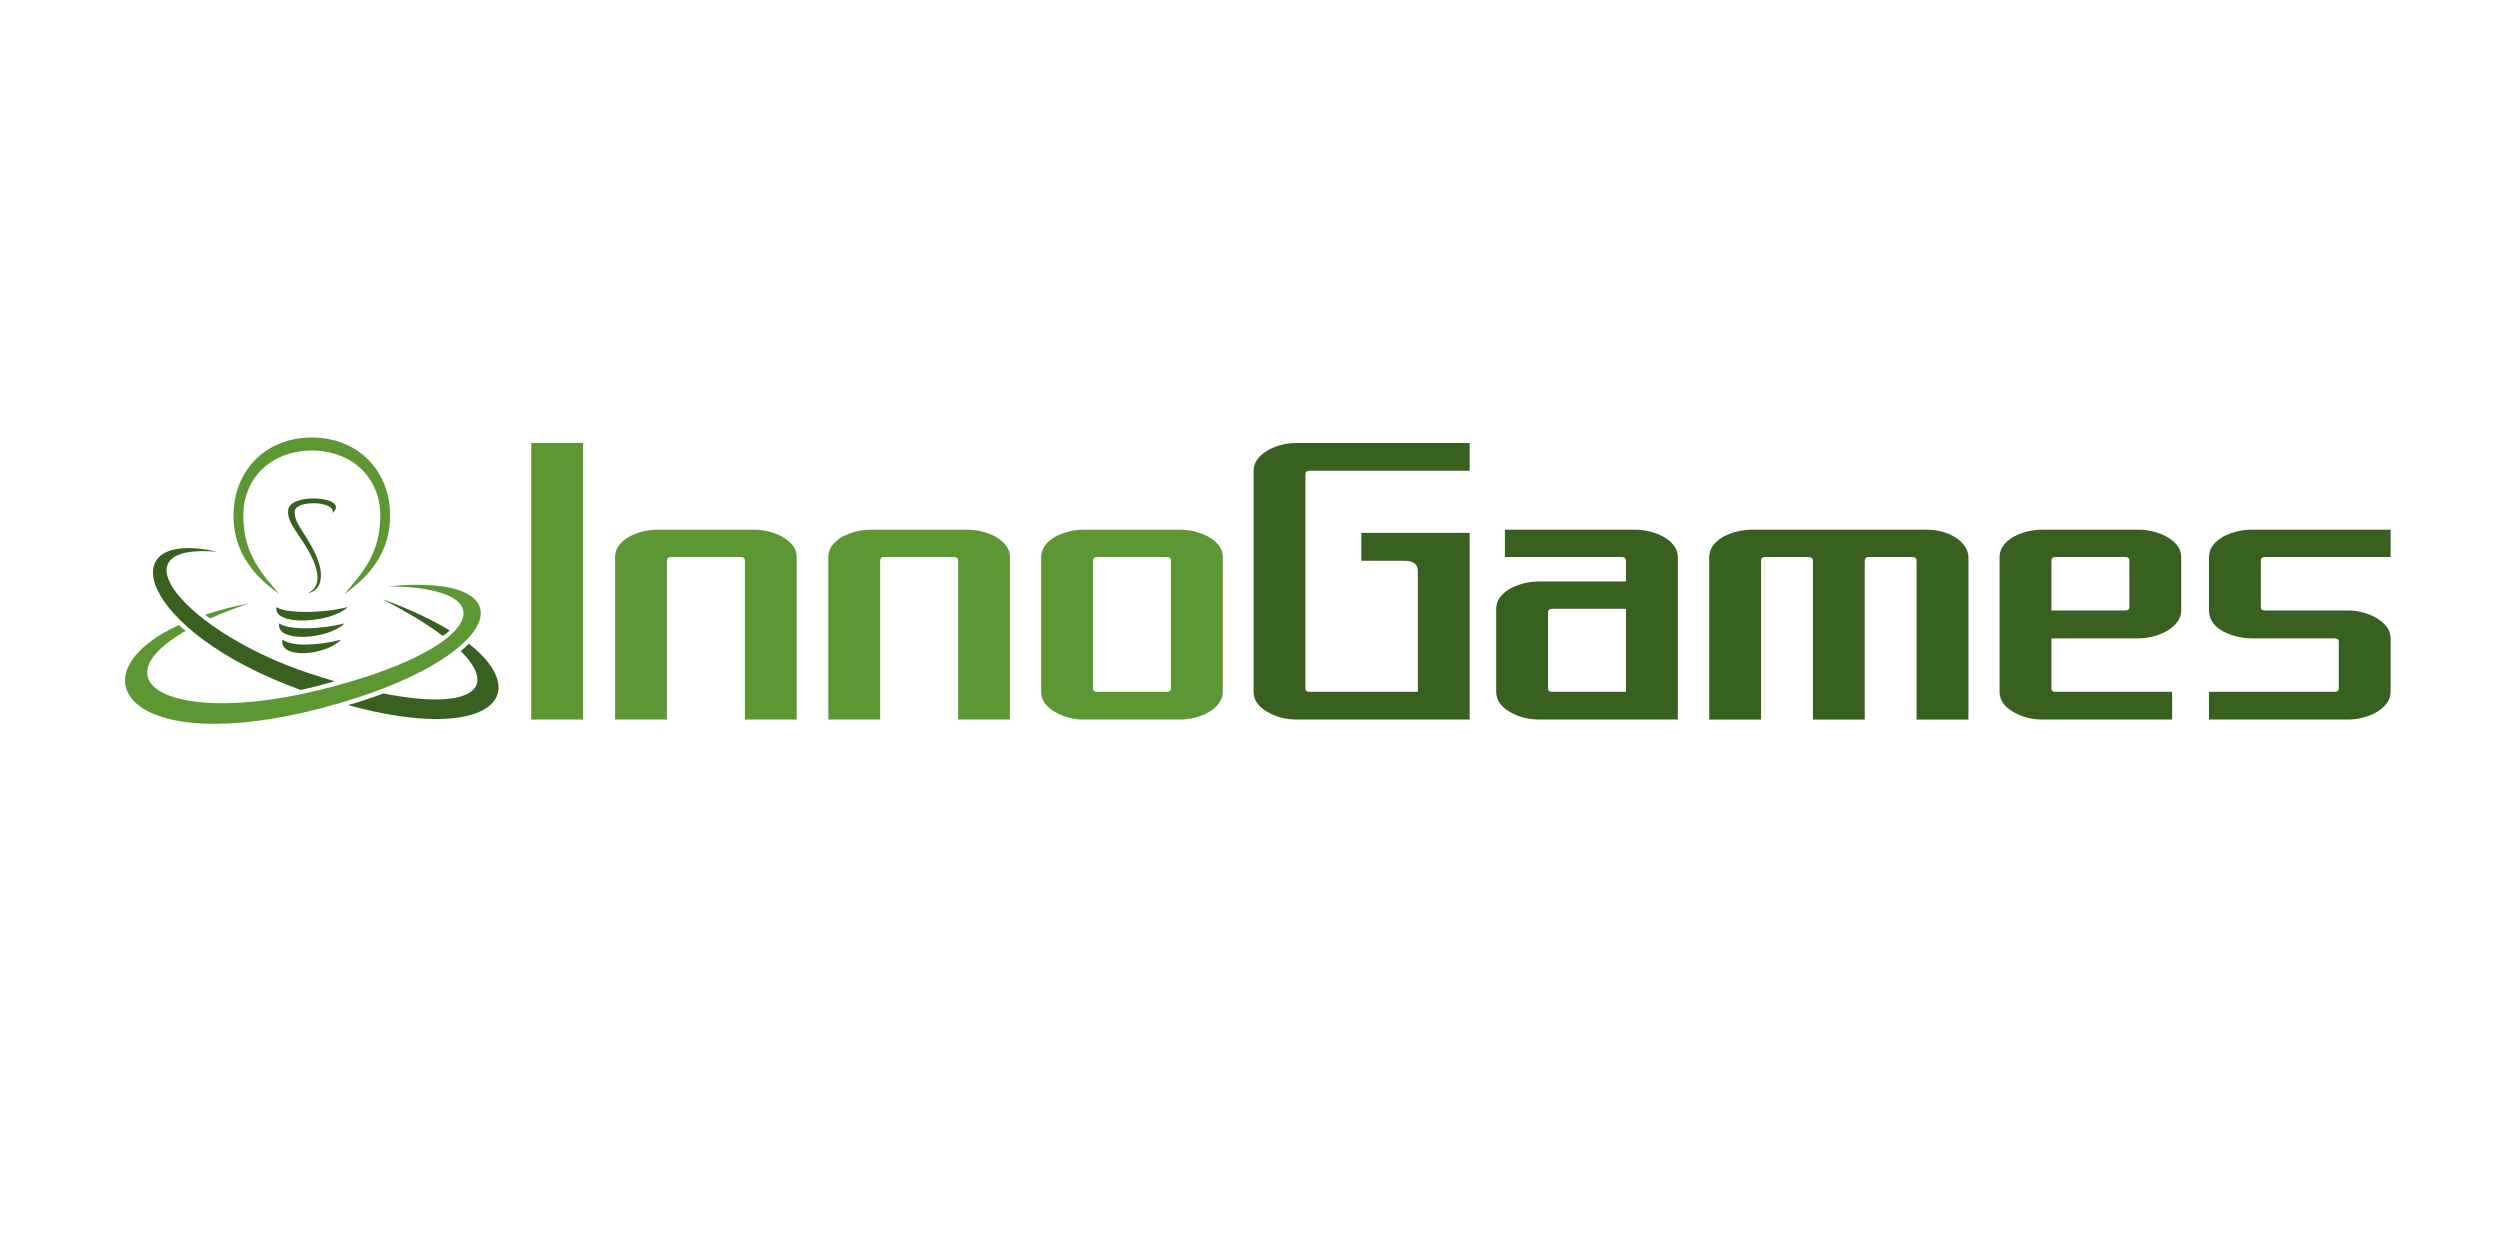
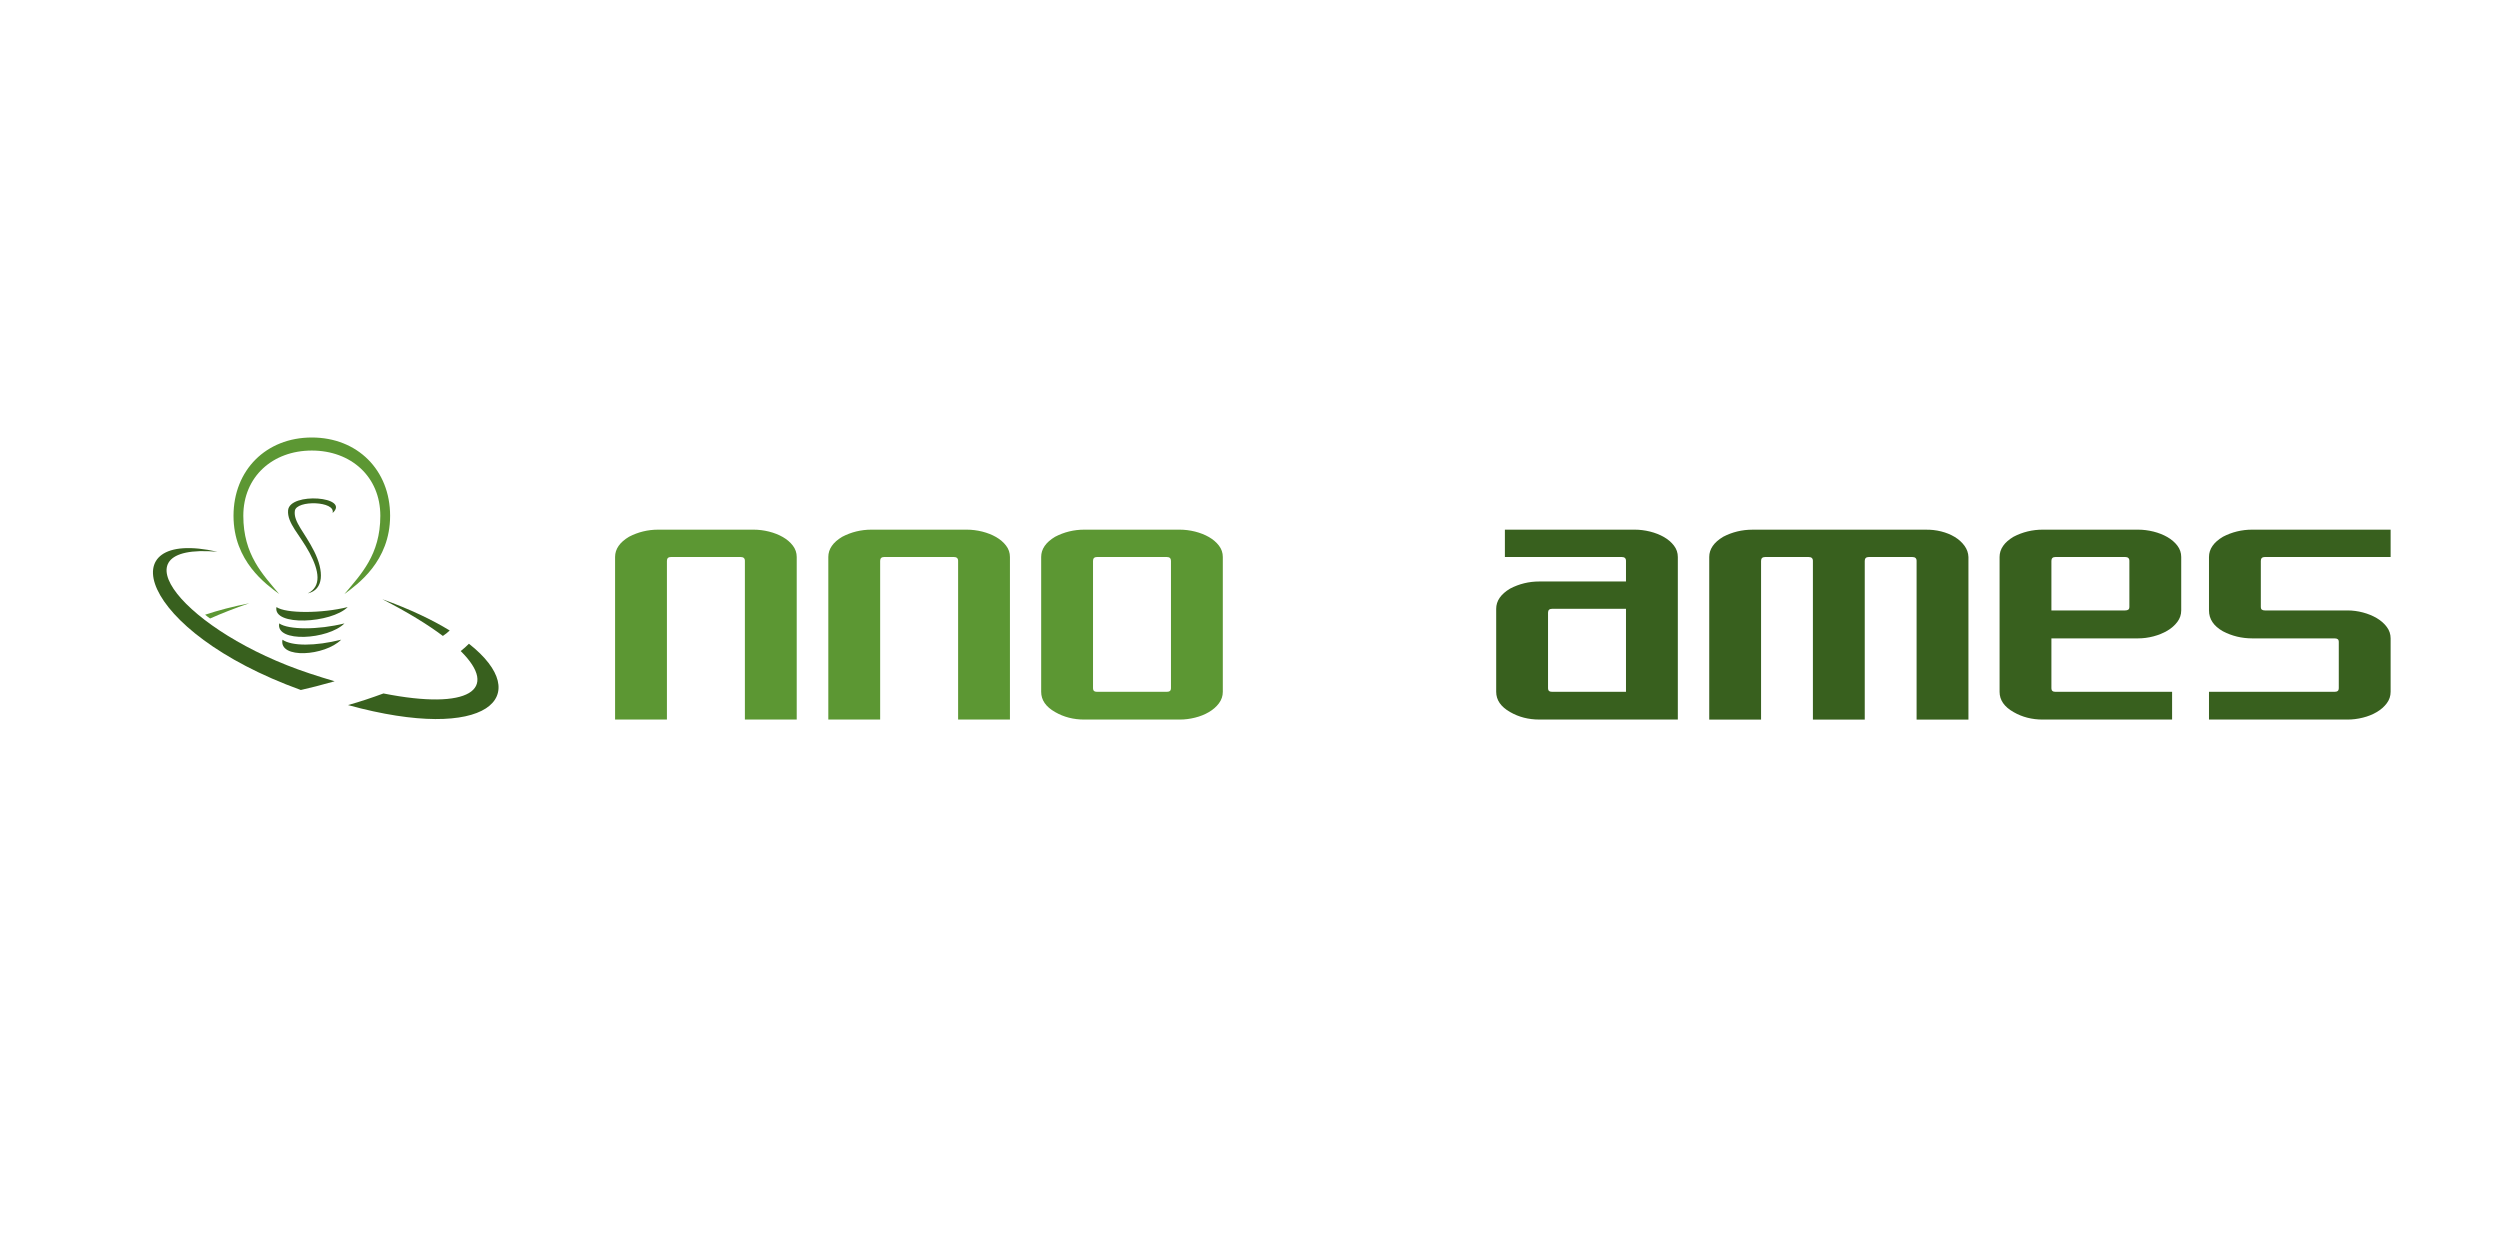
<svg xmlns="http://www.w3.org/2000/svg" width="160" height="80" viewBox="0 0 160 80" fill="none">
  <path d="M17.868 38.019C17.034 37.393 14.945 35.932 14.945 33.01C14.945 30.087 17.034 28 19.956 28C22.879 28 24.967 30.087 24.967 33.01C24.967 35.932 22.88 37.393 22.044 38.019C23.088 36.767 24.341 35.514 24.341 33.01C24.341 30.505 22.462 28.835 19.956 28.835C17.451 28.835 15.572 30.505 15.572 33.01C15.572 35.514 16.825 36.767 17.868 38.019Z" fill="#5C9733" />
  <path d="M17.693 38.852C18.287 39.269 20.584 39.269 22.254 38.852C21.21 39.895 17.452 40.104 17.693 38.852Z" fill="#38601E" />
  <path d="M17.87 39.898C18.464 40.316 20.376 40.316 22.046 39.898C21.002 40.942 17.629 41.151 17.87 39.898Z" fill="#38601E" />
  <path d="M18.078 40.941C18.673 41.359 20.166 41.359 21.836 40.941C20.793 41.985 17.837 42.194 18.078 40.941Z" fill="#38601E" />
  <path d="M19.695 37.977C20.736 37.741 20.741 36.553 20.108 35.287C19.491 34.053 18.772 33.401 18.87 32.695C18.969 31.988 21.503 32.066 21.286 32.833C22.455 31.782 18.547 31.477 18.438 32.655C18.363 33.478 19.195 34.226 19.813 35.385C20.43 36.54 20.589 37.535 19.695 37.977Z" fill="#38601E" />
  <path d="M22.273 45.125C31.223 47.583 34.265 44.545 30.012 41.199C29.882 41.335 29.64 41.55 29.485 41.668C31.976 44.127 30.038 45.474 24.541 44.381C23.769 44.665 23.092 44.893 22.273 45.125Z" fill="#38601E" />
  <path d="M28.782 40.352C27.659 39.664 26.224 38.981 24.467 38.348C26.094 39.183 27.381 39.975 28.344 40.7C28.489 40.607 28.652 40.476 28.782 40.352Z" fill="#38601E" />
  <path d="M13.919 35.313C6.989 33.748 8.79 40.373 19.253 44.16C19.767 44.046 20.614 43.833 21.418 43.602C20.903 43.45 20.367 43.283 19.811 43.099C11.866 40.471 7.122 34.724 13.919 35.313Z" fill="#38601E" />
-   <path d="M11.883 40.374C11.749 40.272 11.572 40.12 11.447 40.002C4.561 43.182 8.175 48.591 20.657 45.299C32.335 42.22 34.121 36.62 24.851 37.523C32.746 37.602 30.71 41.661 20.362 44.18C11.009 46.457 6.156 43.653 11.883 40.374Z" fill="#5C9733" />
  <path d="M13.448 39.583C14.175 39.258 15.008 38.932 15.952 38.609C14.905 38.816 13.963 39.063 13.127 39.341C13.236 39.434 13.325 39.498 13.448 39.583Z" fill="#5C9733" />
-   <path d="M34 46.05V28.352H37.318V46.05H34Z" fill="#5C9733" />
  <path d="M47.673 46.052V35.894C47.673 35.73 47.582 35.648 47.401 35.648H42.942C42.769 35.648 42.683 35.73 42.683 35.894V46.052H39.365V35.648C39.365 35.138 39.663 34.706 40.259 34.352C40.838 34.05 41.46 33.898 42.126 33.898H48.23C48.558 33.898 48.886 33.94 49.214 34.021C49.543 34.104 49.839 34.22 50.102 34.371C50.366 34.523 50.58 34.706 50.744 34.922C50.908 35.138 50.99 35.38 50.99 35.648V46.051L47.673 46.052Z" fill="#5C9733" />
  <path d="M61.319 46.052V35.894C61.319 35.73 61.228 35.648 61.047 35.648H56.589C56.416 35.648 56.33 35.73 56.33 35.894V46.052H53.012V35.648C53.012 35.138 53.31 34.706 53.906 34.352C54.485 34.05 55.107 33.898 55.772 33.898H61.876C62.204 33.898 62.533 33.94 62.861 34.021C63.189 34.104 63.485 34.22 63.749 34.371C64.012 34.523 64.226 34.706 64.39 34.922C64.555 35.138 64.636 35.38 64.636 35.648V46.051L61.319 46.052Z" fill="#5C9733" />
  <path d="M78.014 45.009C77.85 45.229 77.636 45.417 77.372 45.572C77.108 45.728 76.812 45.847 76.484 45.928C76.156 46.011 75.828 46.052 75.499 46.052H69.395C68.704 46.052 68.082 45.892 67.529 45.572C66.933 45.235 66.635 44.804 66.635 44.277V35.648C66.635 35.138 66.933 34.706 67.529 34.352C68.108 34.05 68.73 33.898 69.395 33.898H75.499C75.828 33.898 76.156 33.94 76.484 34.021C76.812 34.104 77.108 34.22 77.372 34.371C77.635 34.523 77.849 34.706 78.014 34.922C78.178 35.138 78.26 35.38 78.26 35.648V44.276C78.26 44.544 78.177 44.788 78.014 45.009ZM74.942 35.894C74.942 35.73 74.852 35.648 74.67 35.648H70.212C70.039 35.648 69.953 35.73 69.953 35.894V44.056C69.953 44.203 70.039 44.277 70.212 44.277H74.67C74.852 44.277 74.942 44.203 74.942 44.056V35.894Z" fill="#5C9733" />
-   <path d="M82.991 46.05C82.3 46.05 81.678 45.89 81.125 45.57C80.528 45.233 80.231 44.801 80.231 44.275V30.126C80.231 29.617 80.528 29.185 81.125 28.831C81.678 28.511 82.3 28.352 82.991 28.352H94.059V30.126H83.807C83.635 30.126 83.548 30.2 83.548 30.347V44.054C83.548 44.202 83.635 44.275 83.807 44.275H90.741V36.553C90.741 36.112 90.465 35.892 89.911 35.892H87.125V34.104H94.058V46.05H82.991Z" fill="#38601E" />
  <path d="M98.516 46.051C97.825 46.051 97.203 45.892 96.65 45.572C96.054 45.235 95.756 44.803 95.756 44.276V38.964C95.756 38.455 96.054 38.023 96.65 37.669C97.229 37.366 97.851 37.215 98.516 37.215H104.063V35.894C104.063 35.73 103.972 35.648 103.791 35.648H96.313V33.898H104.621C104.949 33.898 105.277 33.94 105.606 34.021C105.934 34.104 106.23 34.22 106.494 34.371C106.757 34.523 106.971 34.706 107.135 34.922C107.299 35.138 107.381 35.38 107.381 35.648V46.051H98.516ZM104.063 38.964H99.333C99.16 38.964 99.074 39.047 99.074 39.21V44.056C99.074 44.203 99.16 44.276 99.333 44.276H104.063V38.964Z" fill="#38601E" />
  <path d="M122.662 46.053V35.895C122.662 35.731 122.571 35.649 122.39 35.649H119.603C119.431 35.649 119.344 35.731 119.344 35.895V46.053H116.026V35.895C116.026 35.731 115.935 35.649 115.754 35.649H112.968C112.795 35.649 112.708 35.731 112.708 35.895V46.053H109.391V35.649C109.391 35.14 109.689 34.708 110.285 34.353C110.864 34.051 111.486 33.9 112.151 33.9H123.219C123.565 33.891 123.902 33.928 124.23 34.01C124.558 34.092 124.85 34.211 125.105 34.366C125.36 34.521 125.567 34.709 125.727 34.929C125.887 35.15 125.971 35.389 125.98 35.649V46.053L122.662 46.053Z" fill="#38601E" />
  <path d="M139.352 39.8C139.187 40.02 138.974 40.208 138.71 40.364C138.446 40.519 138.15 40.64 137.822 40.727C137.494 40.813 137.165 40.856 136.837 40.856H131.29V44.056C131.29 44.203 131.377 44.277 131.55 44.277H139.014V46.052H130.733C130.042 46.052 129.42 45.892 128.867 45.572C128.271 45.235 127.973 44.804 127.973 44.277V35.648C127.973 35.138 128.271 34.706 128.867 34.352C129.446 34.05 130.068 33.898 130.733 33.898H136.837C137.165 33.898 137.494 33.94 137.822 34.021C138.15 34.104 138.446 34.22 138.71 34.371C138.974 34.523 139.187 34.706 139.352 34.922C139.516 35.138 139.598 35.38 139.598 35.648V39.068C139.598 39.336 139.516 39.58 139.352 39.8ZM136.28 35.894C136.28 35.73 136.189 35.648 136.008 35.648H131.55C131.377 35.648 131.29 35.73 131.29 35.894V39.068H136.008C136.19 39.068 136.28 38.999 136.28 38.861V35.894Z" fill="#38601E" />
  <path d="M152.754 45.009C152.59 45.229 152.376 45.417 152.113 45.572C151.849 45.728 151.553 45.847 151.225 45.928C150.897 46.011 150.568 46.052 150.24 46.052H141.375V44.277H149.41C149.592 44.277 149.682 44.203 149.682 44.056V41.063C149.682 40.925 149.592 40.856 149.41 40.856H144.136C143.471 40.856 142.848 40.705 142.269 40.403C141.673 40.066 141.375 39.621 141.375 39.068V35.648C141.375 35.138 141.673 34.706 142.269 34.352C142.849 34.05 143.471 33.898 144.136 33.898H153V35.648H144.952C144.78 35.648 144.693 35.73 144.693 35.894V38.861C144.693 38.999 144.779 39.068 144.952 39.068H150.24C150.568 39.068 150.897 39.111 151.225 39.197C151.553 39.284 151.849 39.405 152.113 39.56C152.376 39.715 152.59 39.904 152.754 40.124C152.919 40.344 153 40.588 153 40.856V44.276C153 44.544 152.919 44.788 152.754 45.009Z" fill="#38601E" />
</svg>